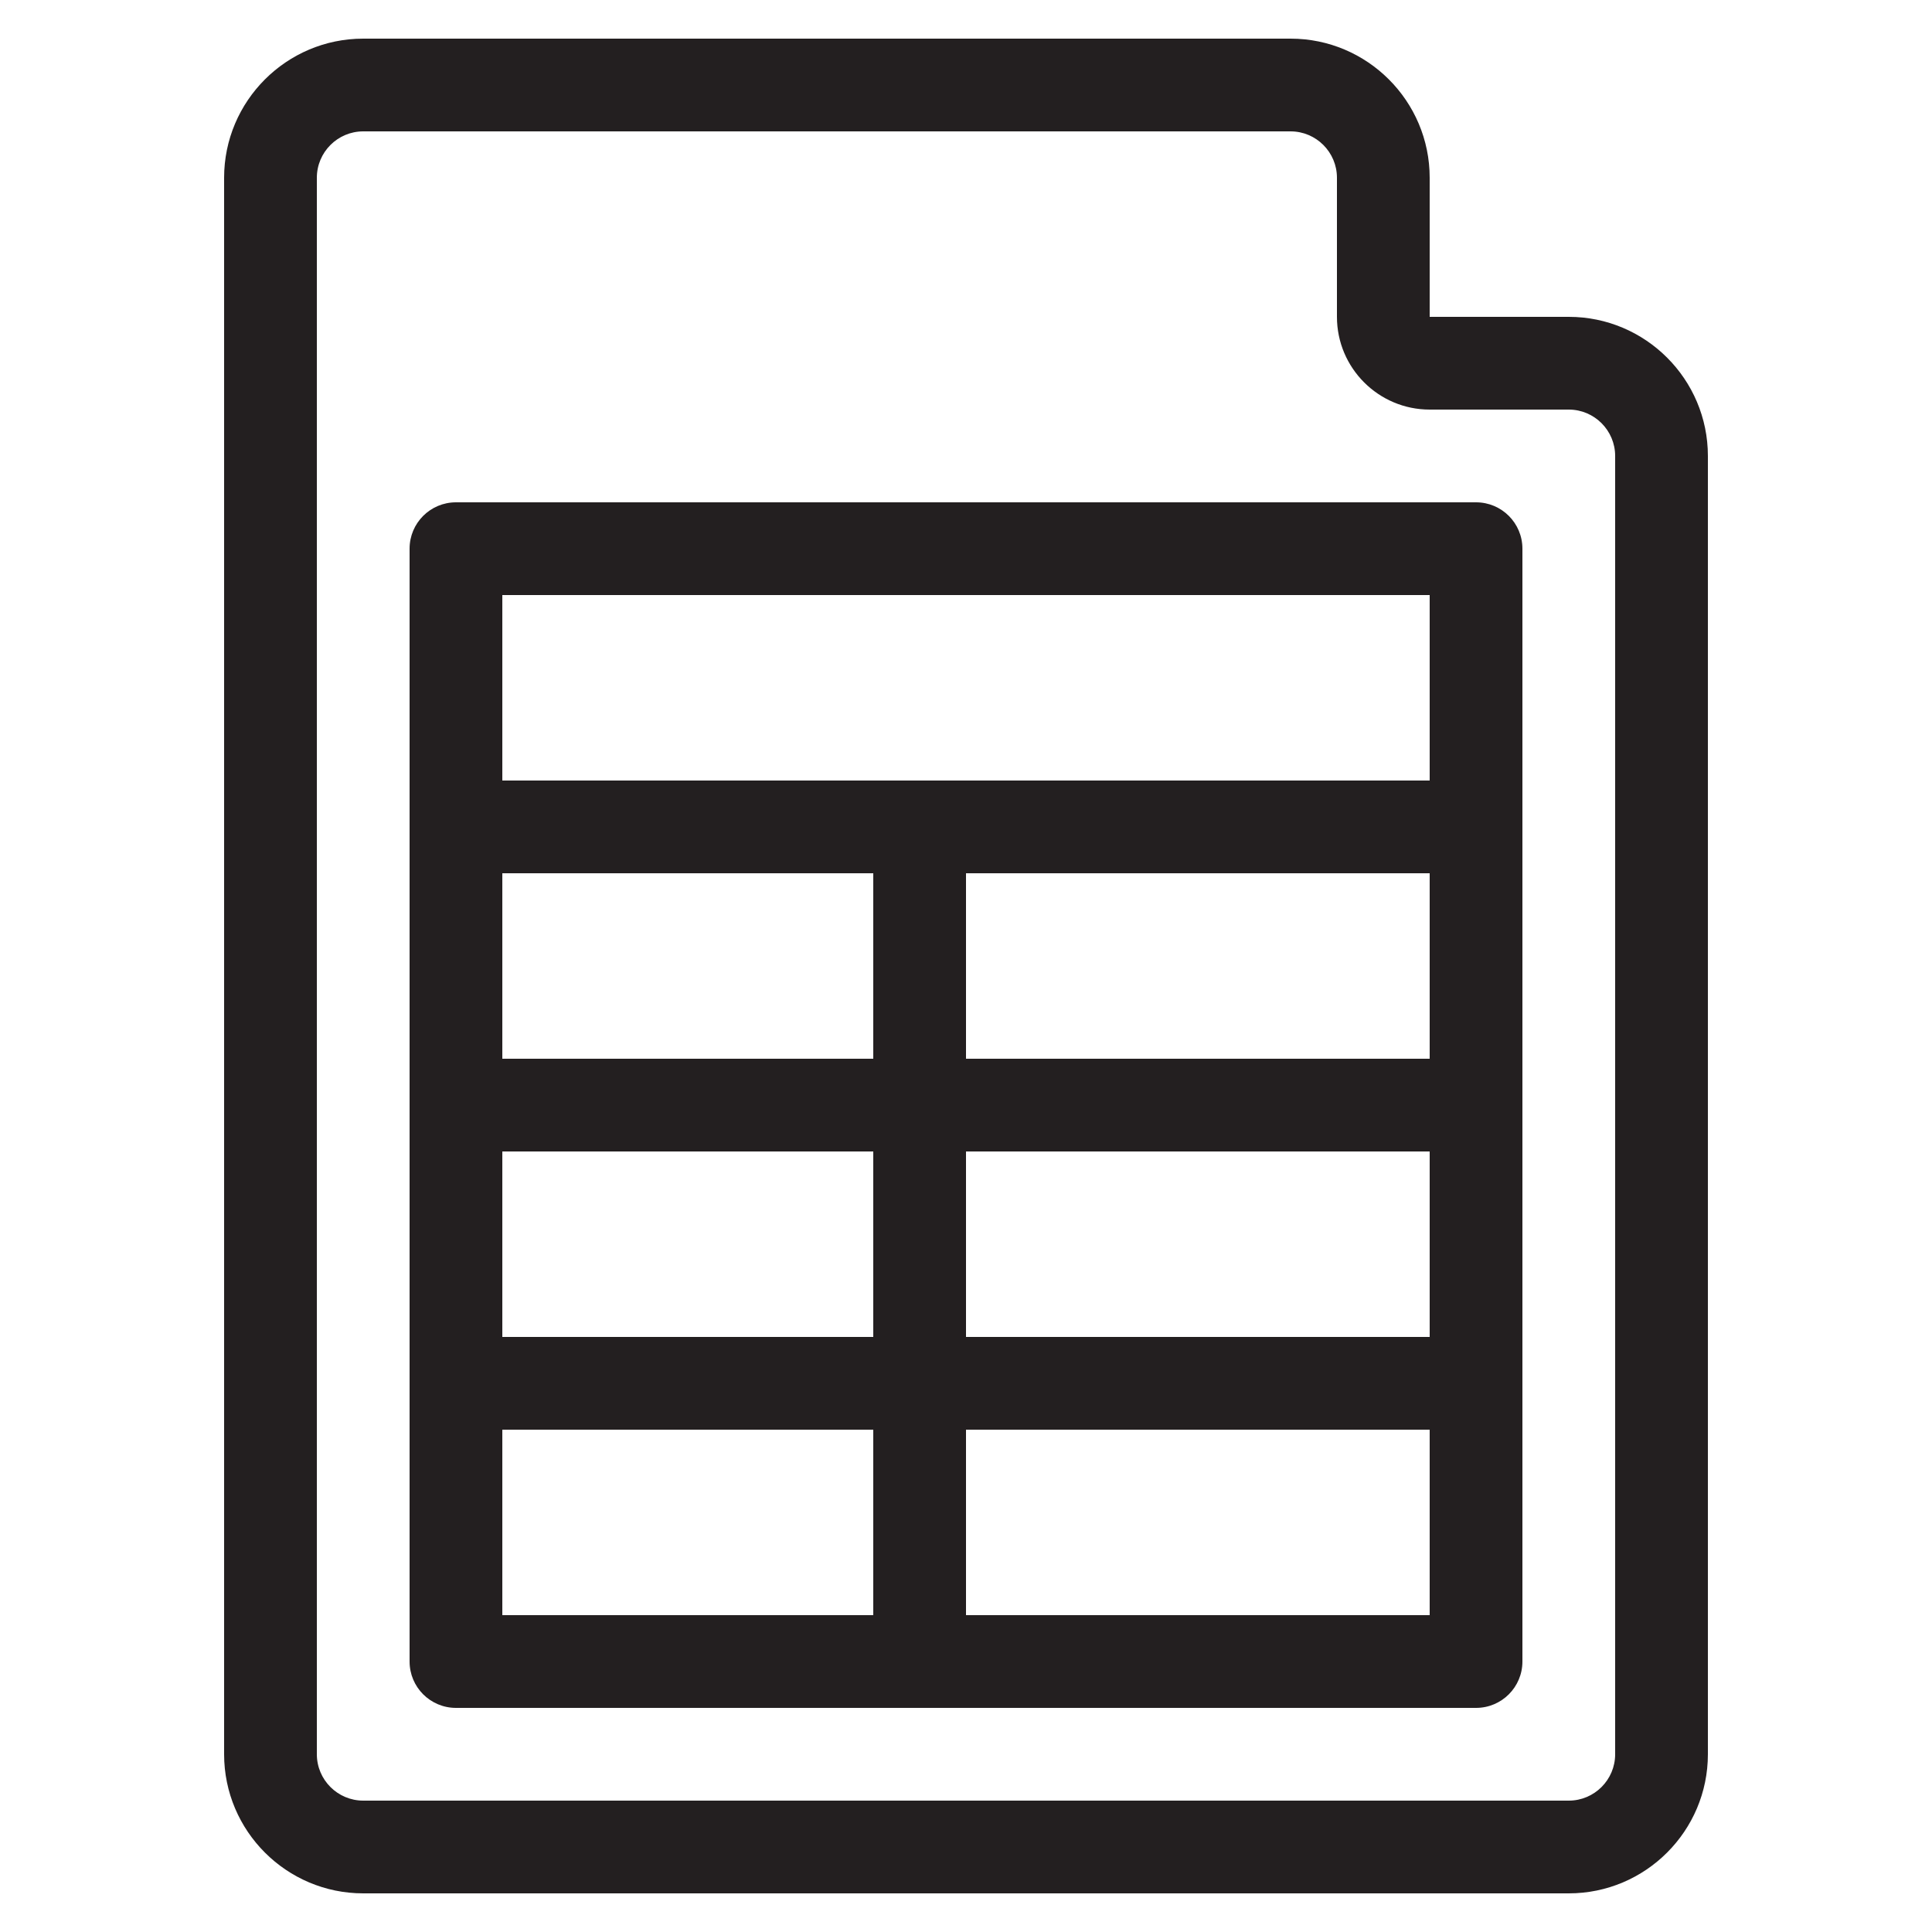
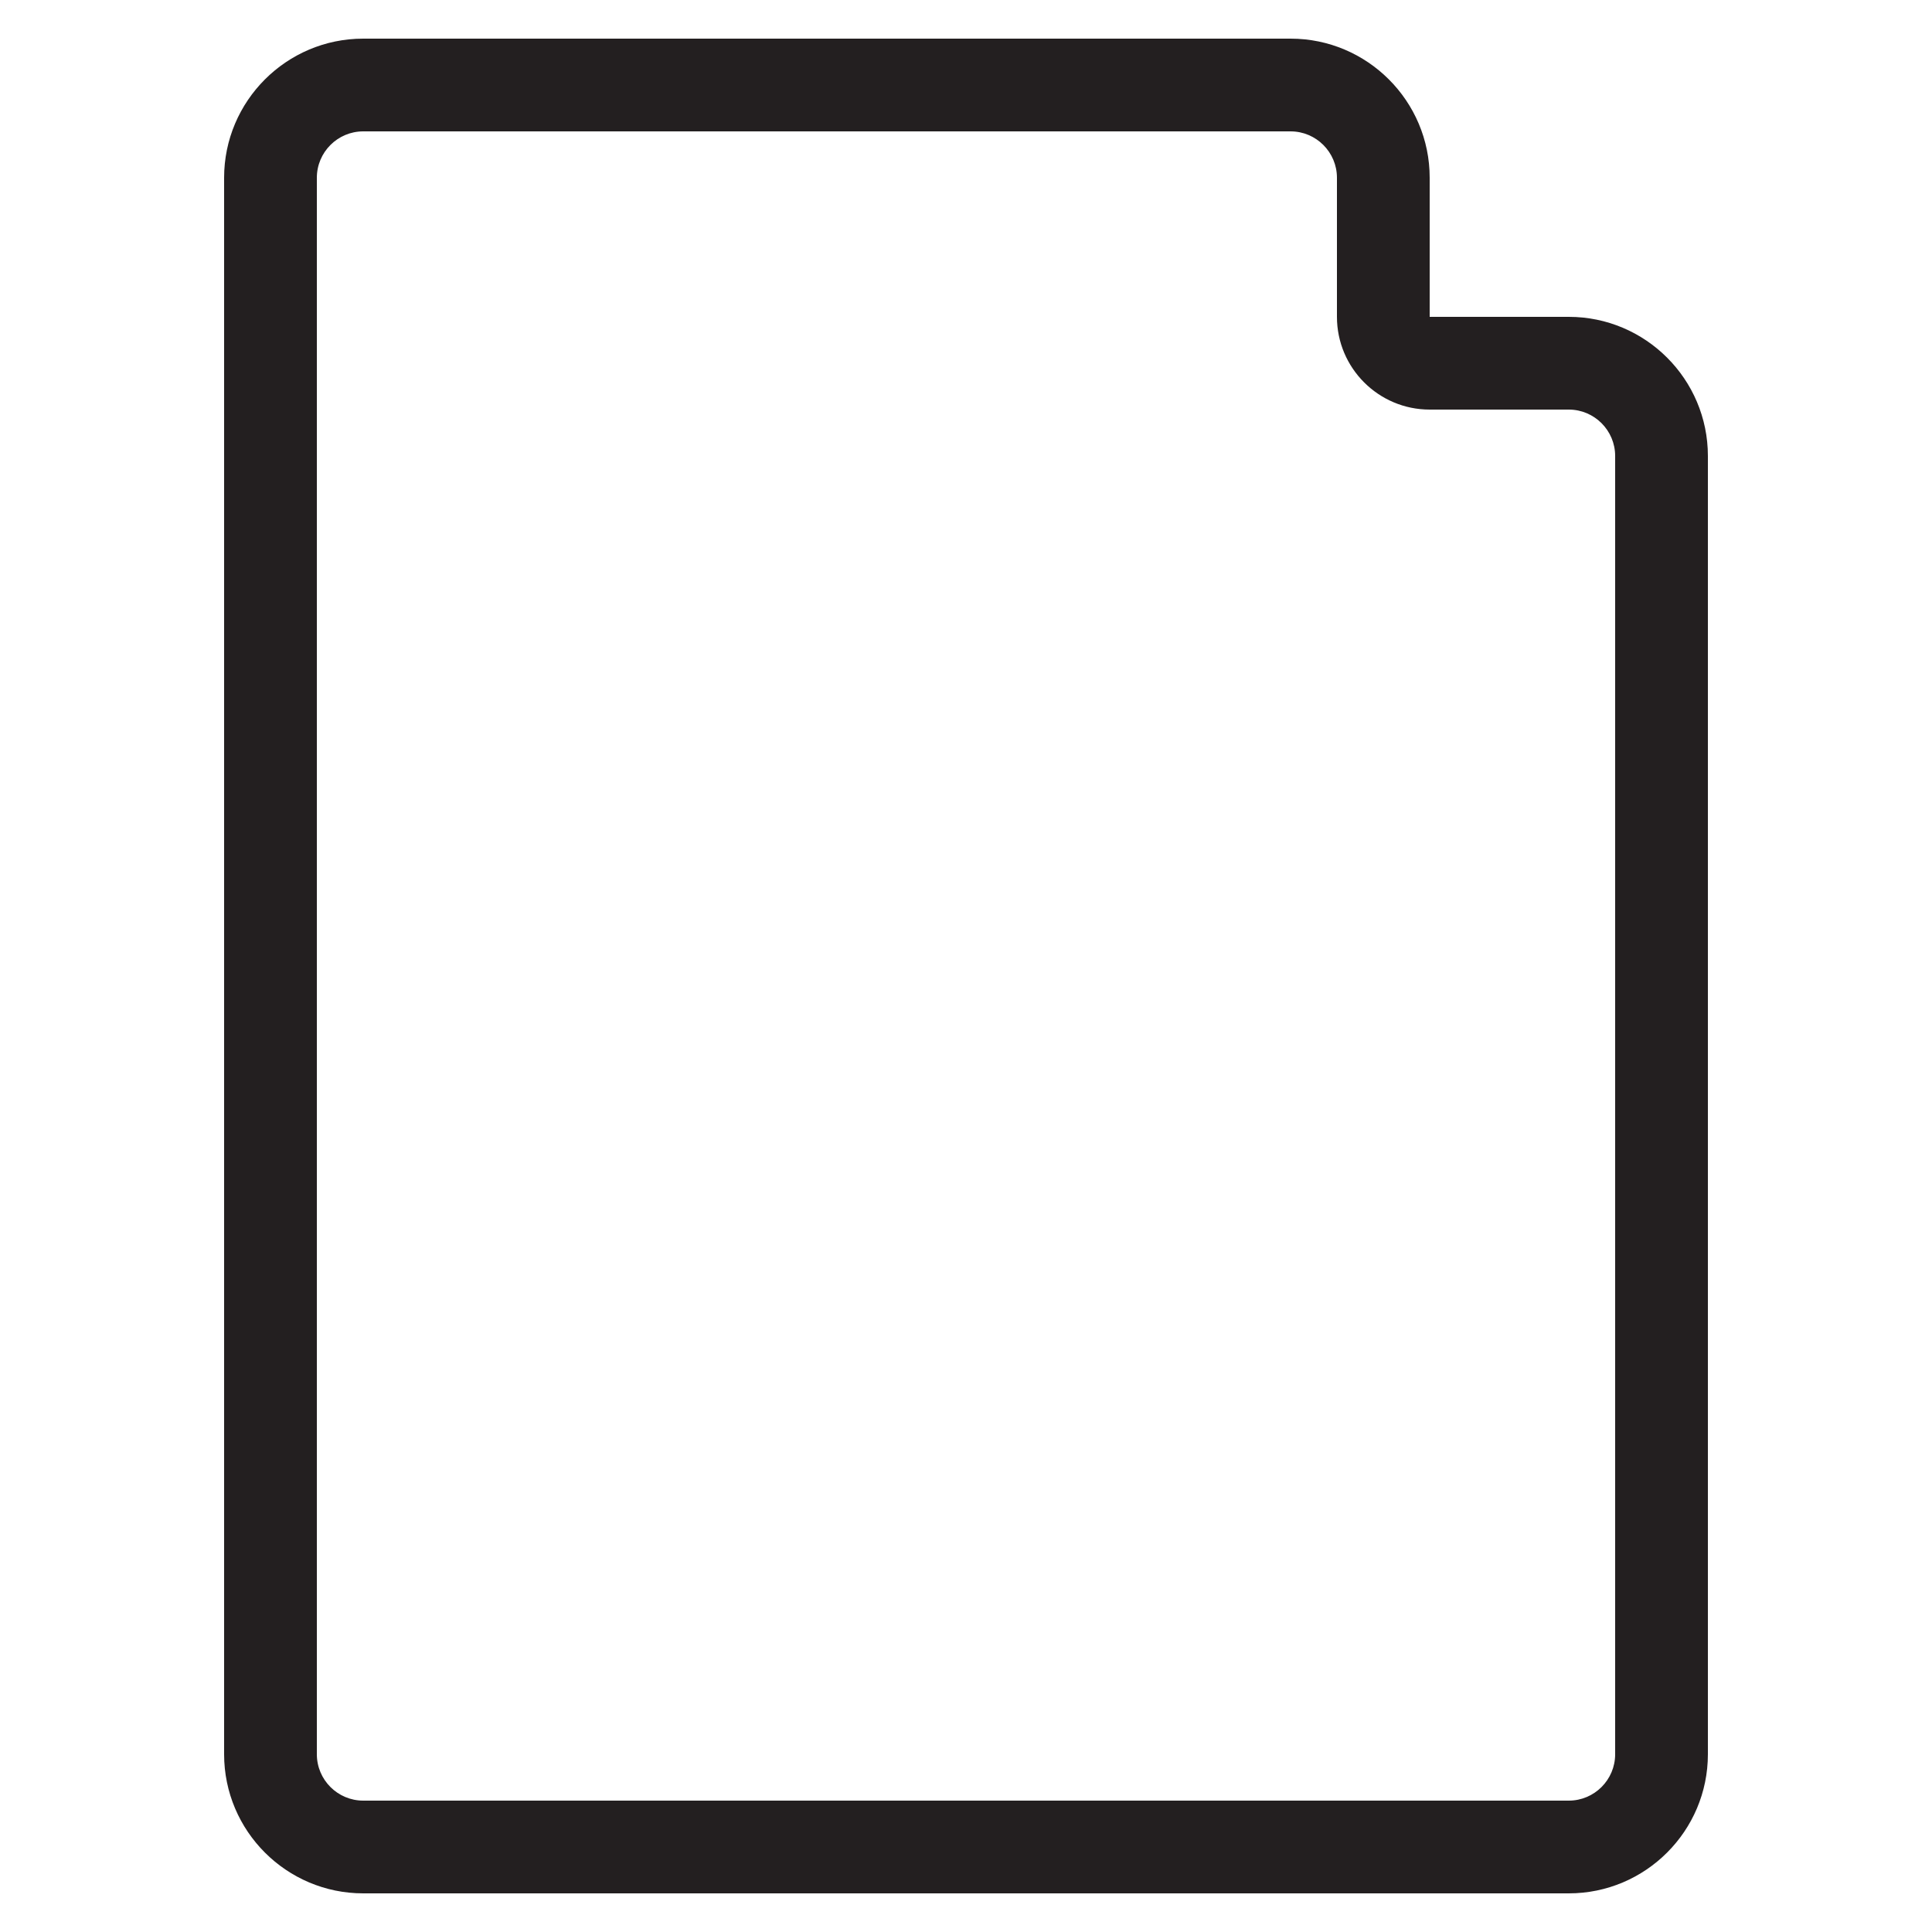
<svg xmlns="http://www.w3.org/2000/svg" id="Content" viewBox="0 0 500 500">
  <defs>
    <style>
      .cls-1 {
        fill: #231f20;
      }
    </style>
  </defs>
-   <path class="cls-1" d="M382,130H118c-6.63,0-12,5.37-12,12v288c0,6.63,5.37,12,12,12h264c6.63,0,12-5.37,12-12V142c0-6.63-5.37-12-12-12ZM370,226v48h-120v-48h120ZM226,274h-96v-48h96v48ZM130,298h96v48h-96v-48ZM250,298h120v48h-120v-48ZM130,154h240v48h-240v-48ZM130,370h96v48h-96v-48ZM250,418v-48h120v48h-120Z" />
  <path class="cls-1" d="M406,82h-36v-36c0-19.85-16.15-36-36-36H94c-19.85,0-36,16.15-36,36v408c0,19.85,16.15,36,36,36h312c19.85,0,36-16.15,36-36V118c0-19.85-16.15-36-36-36ZM418,454c0,6.62-5.39,12-12,12H94c-6.61,0-12-5.38-12-12V46c0-6.62,5.39-12,12-12h240c6.61,0,12,5.38,12,12v36c0,13.23,10.76,24,24,24h36c6.61,0,12,5.38,12,12v336Z" />
</svg>